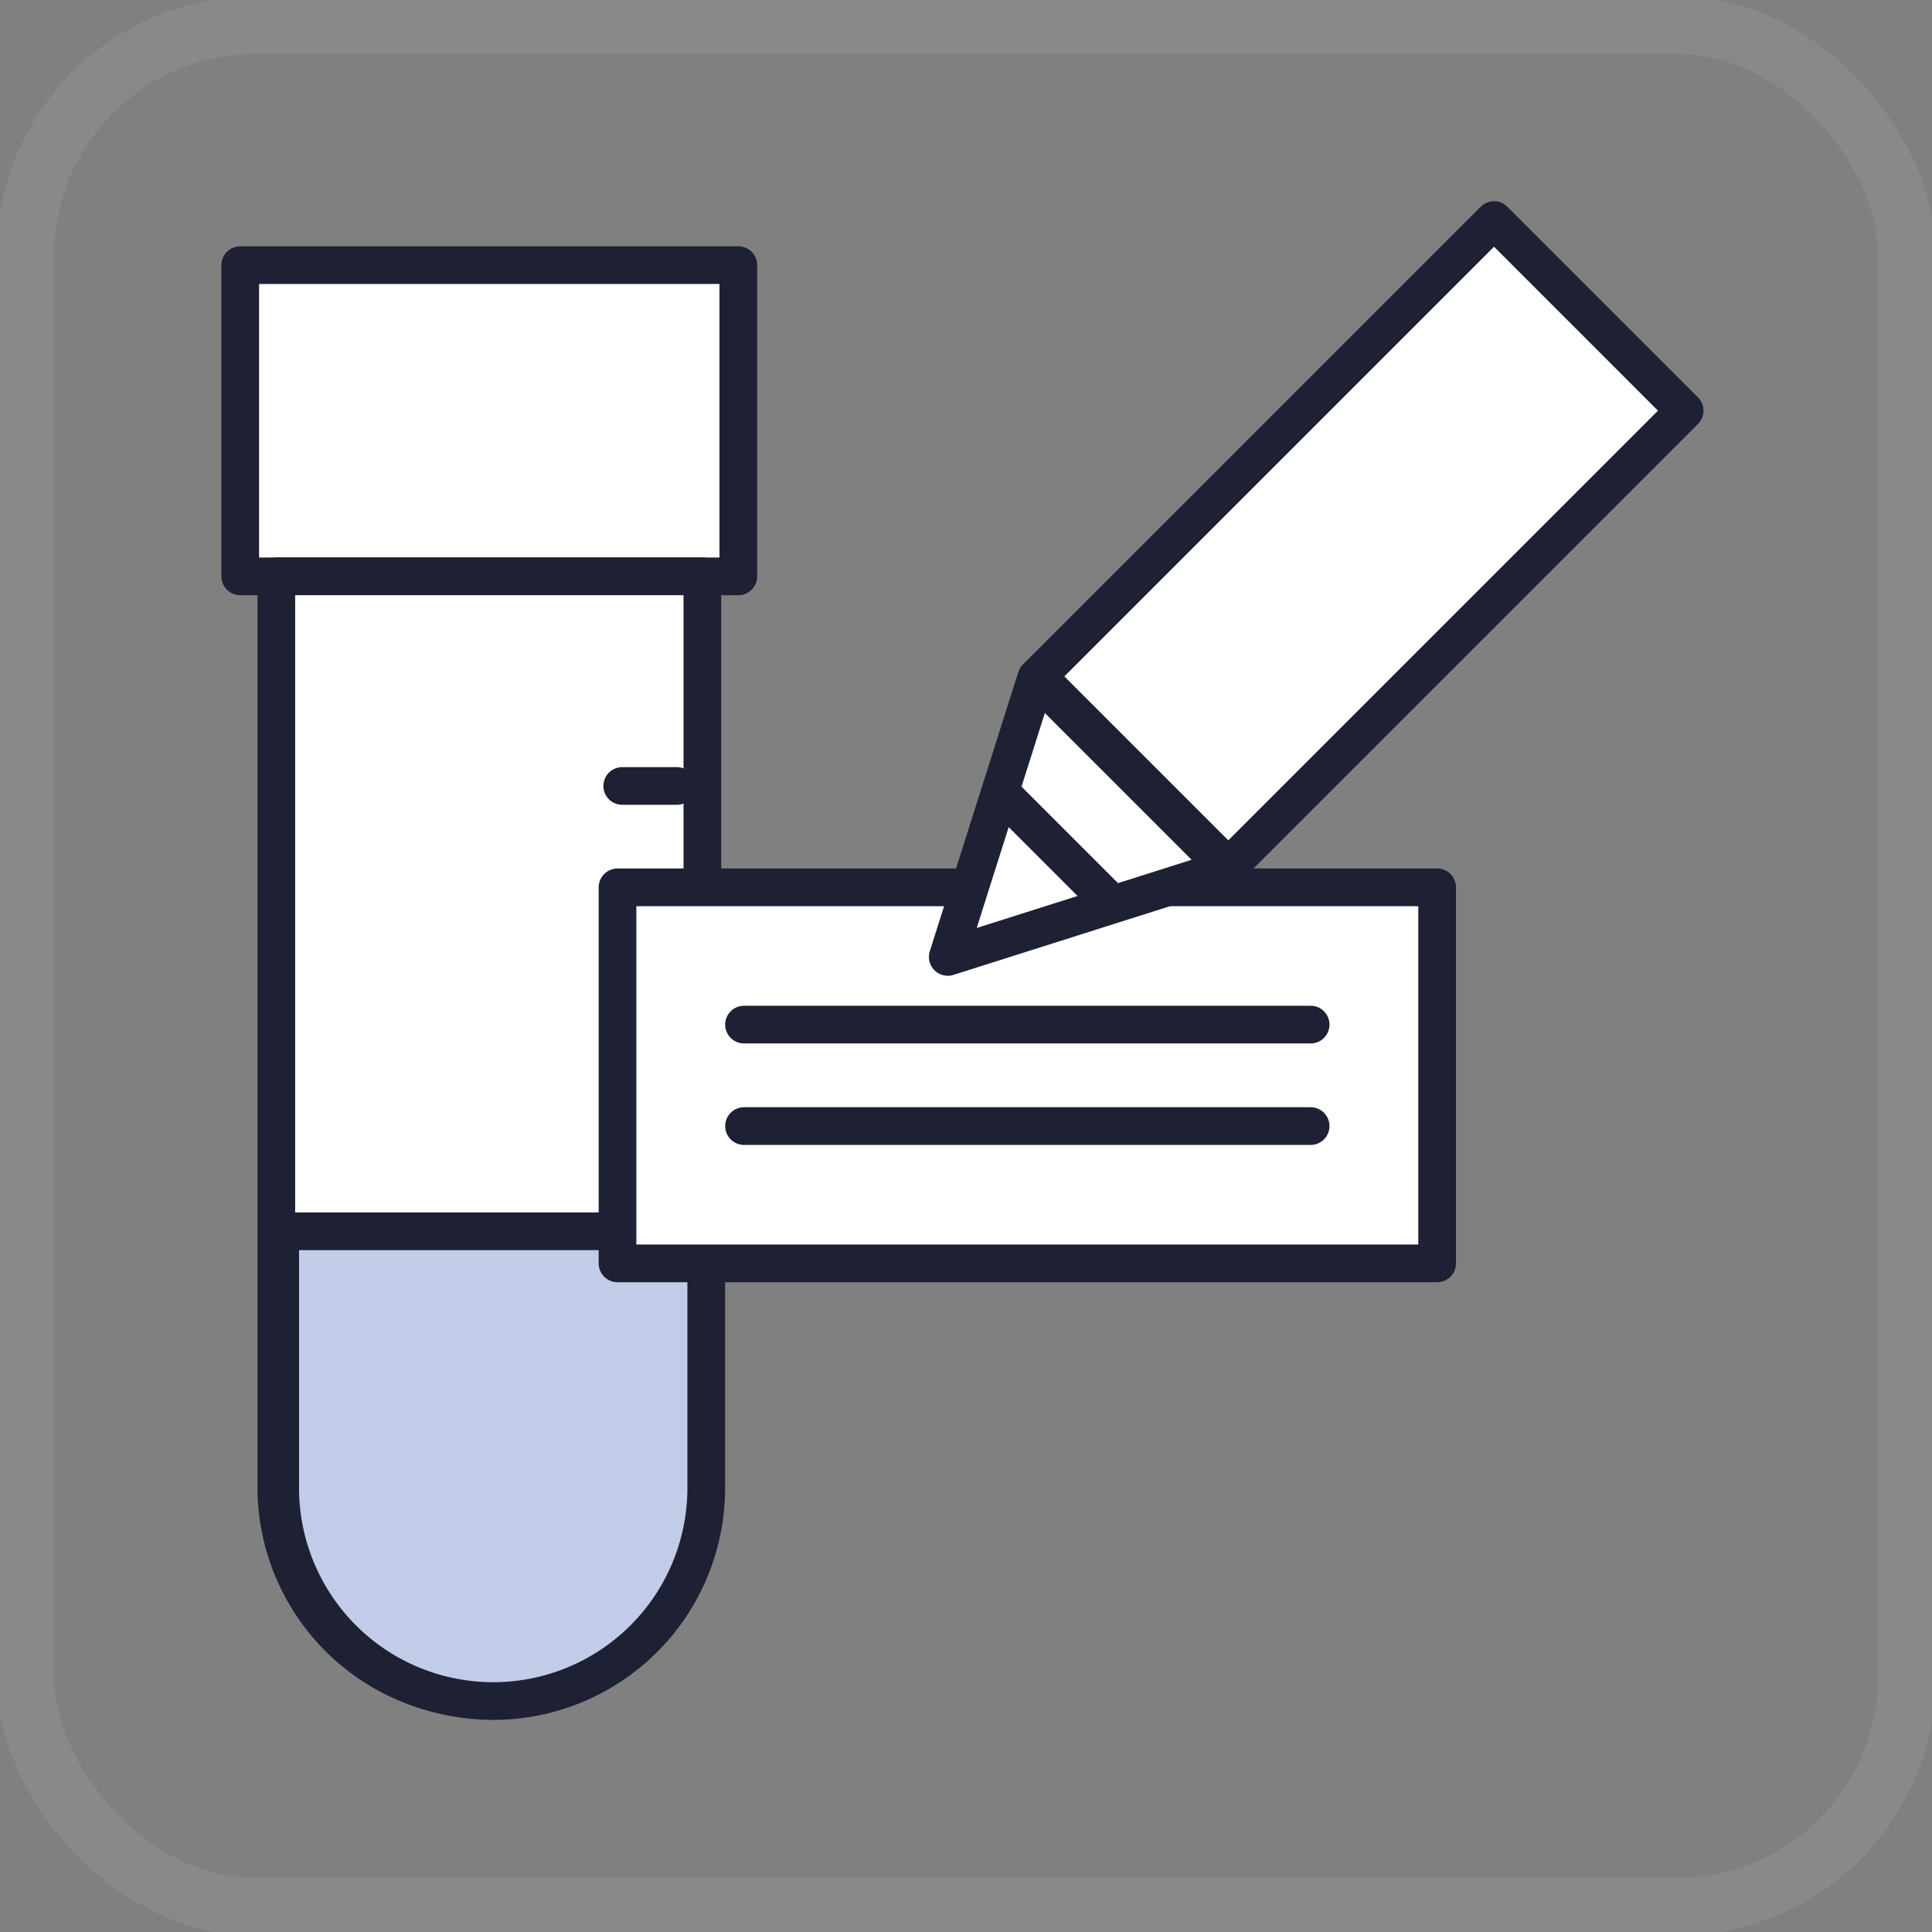
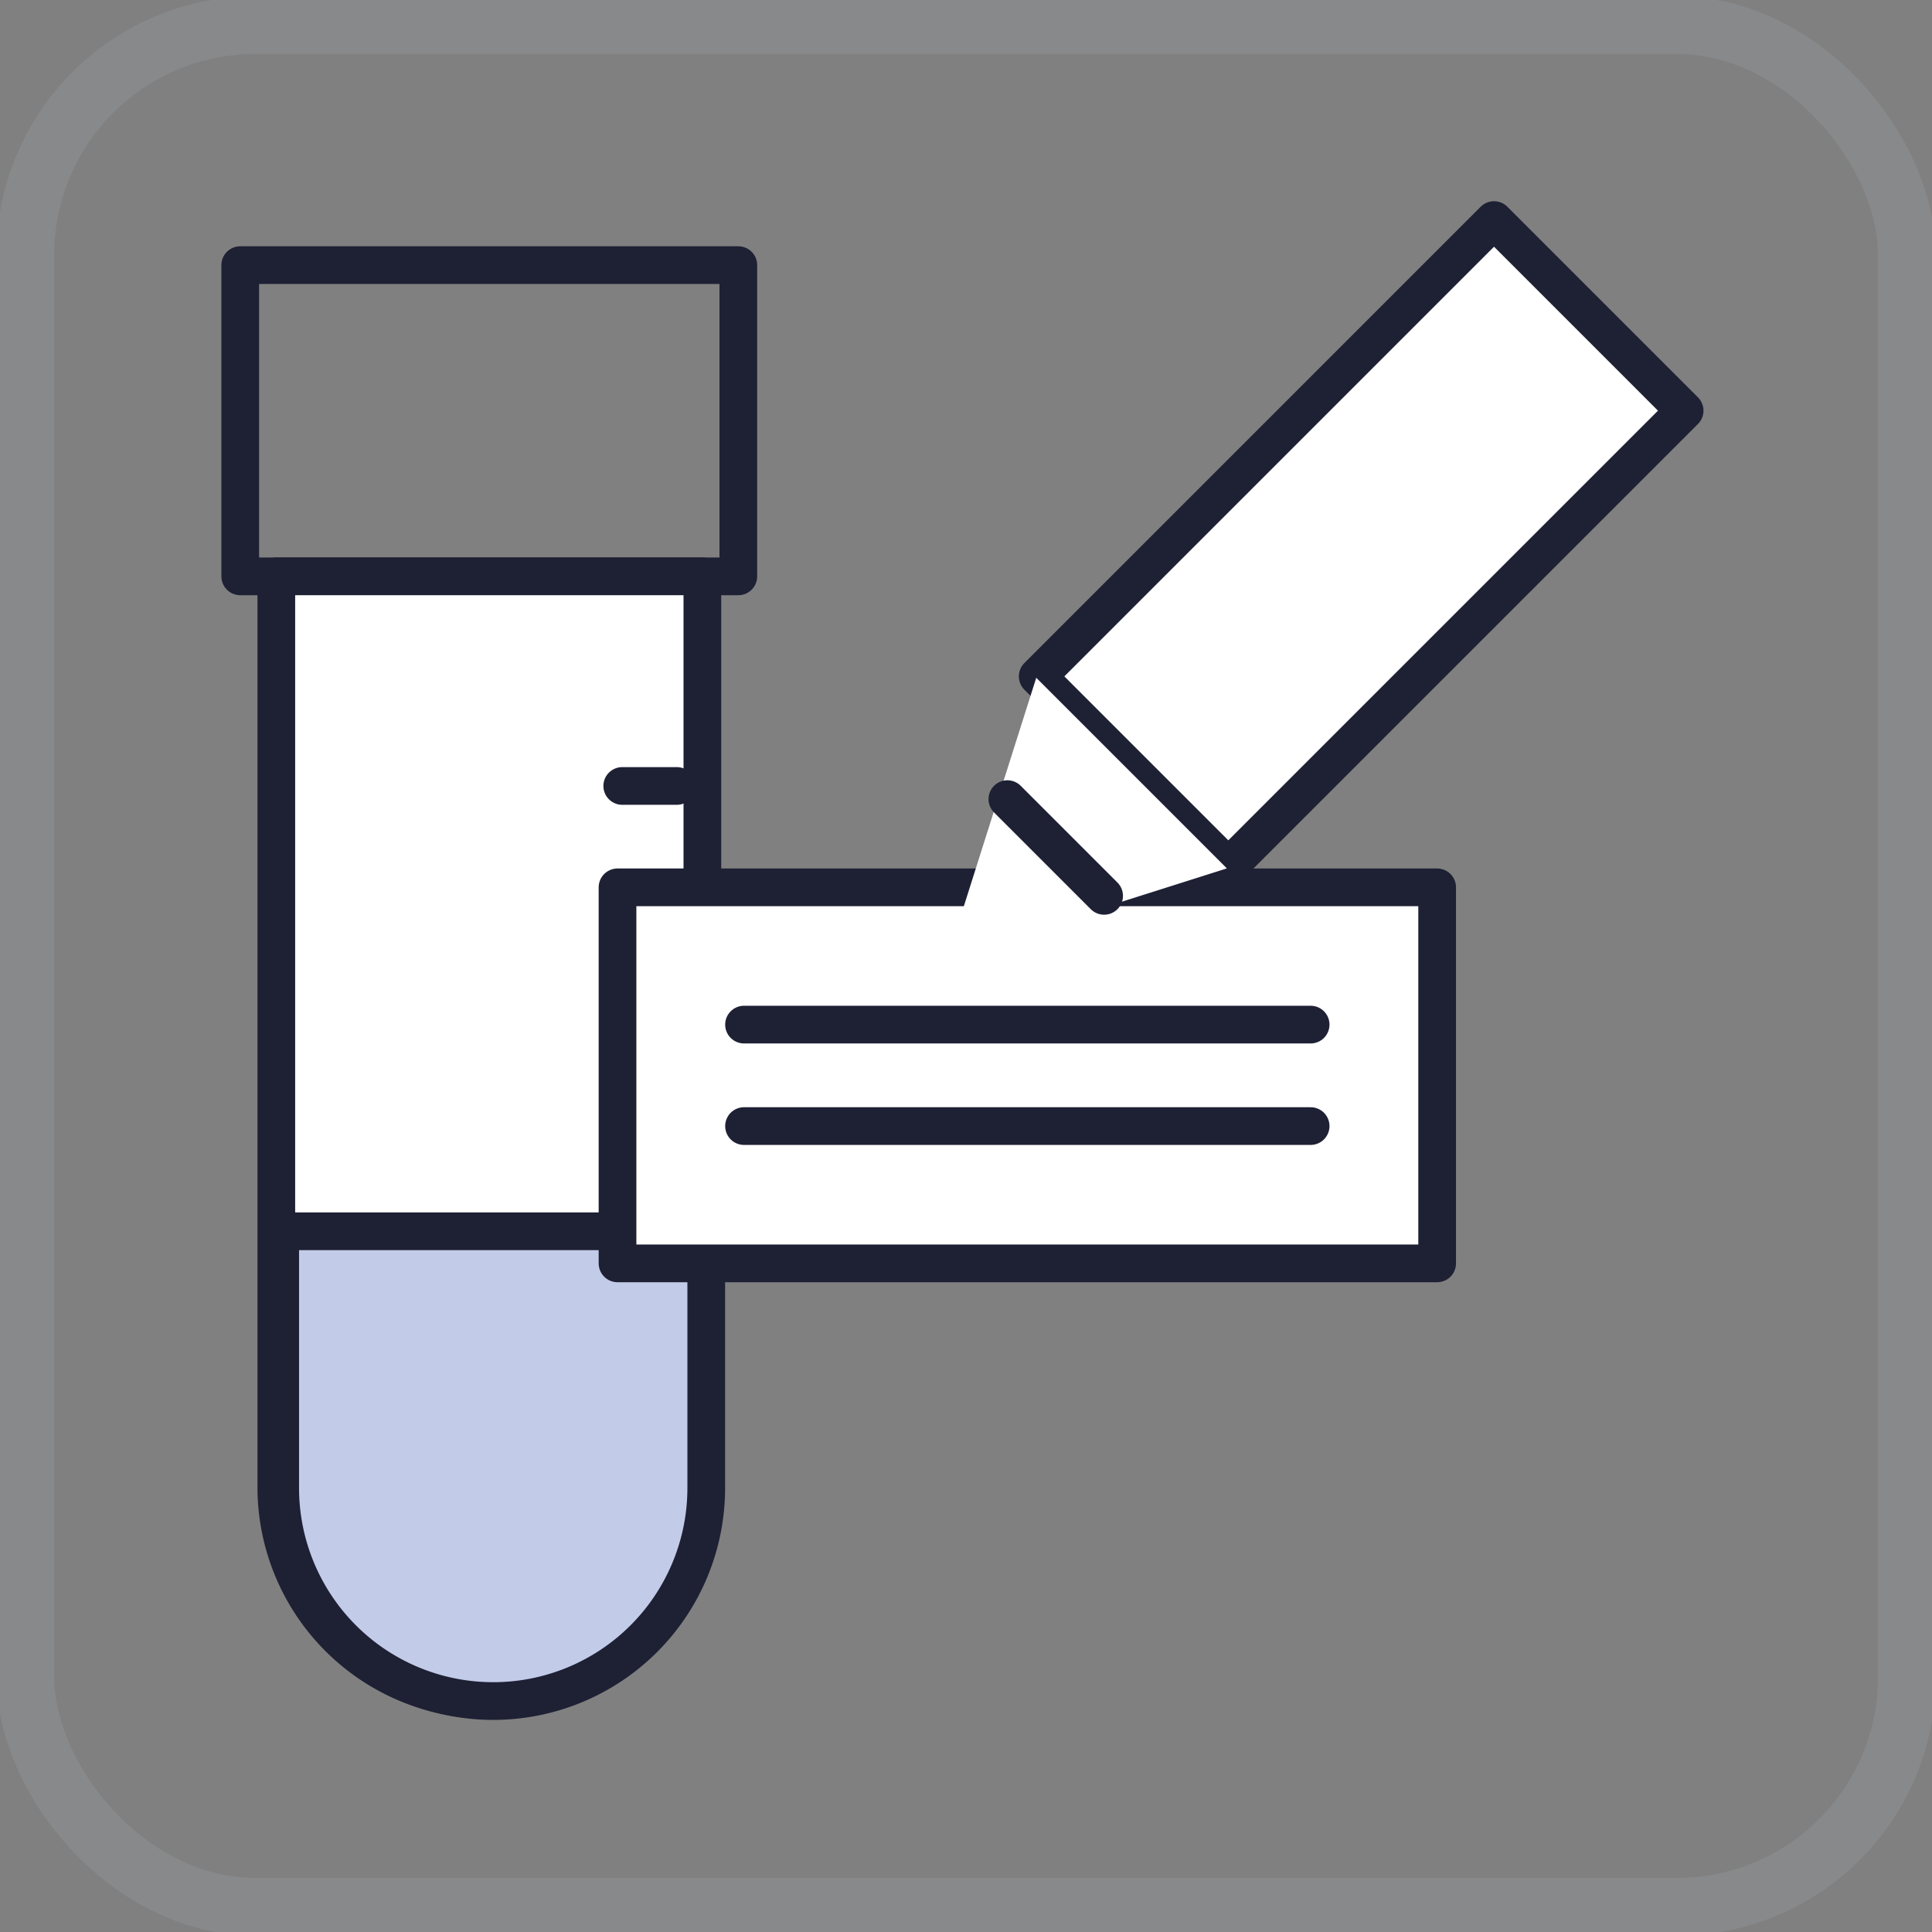
<svg xmlns="http://www.w3.org/2000/svg" width="96" height="96" viewBox="0 0 96 96">
  <rect x="0" y="0" width="96" height="96" fill="#808080" stroke="none" />
  <defs>
    <clipPath id="clip-path">
      <rect id="Rectangle_1086" data-name="Rectangle 1086" width="96" height="96" transform="translate(-0.34 -0.001)" fill="none" stroke="#9c9ea2" stroke-width="1" />
    </clipPath>
    <clipPath id="clip-path-3">
      <rect id="Rectangle_1272" data-name="Rectangle 1272" width="73.644" height="75.461" transform="translate(0 0)" fill="none" />
    </clipPath>
  </defs>
  <g id="Group_1442" data-name="Group 1442" transform="translate(-984 -1700.001)">
    <g id="Group_1109" data-name="Group 1109" transform="translate(984.34 1700.002)" clip-path="url(#clip-path)">
      <g id="Group_1108" data-name="Group 1108" transform="translate(0 0)" opacity="0.3">
        <g id="Group_1107" data-name="Group 1107">
          <g id="Group_1106" data-name="Group 1106" clip-path="url(#clip-path)">
            <rect id="Rectangle_1084" data-name="Rectangle 1084" width="93.495" height="93.495" rx="11.428" transform="translate(0.918 1.25)" fill="none" stroke="#9c9ea2" stroke-width="2.868" />
          </g>
        </g>
      </g>
    </g>
    <g id="Group_1349" data-name="Group 1349" transform="translate(995 1710)">
-       <rect id="Rectangle_1266" data-name="Rectangle 1266" width="24.75" height="15.465" transform="translate(0.937 3.174)" fill="#fff" />
      <g id="Group_1348" data-name="Group 1348">
        <g id="Group_1347" data-name="Group 1347" clip-path="url(#clip-path-3)">
          <rect id="Rectangle_1267" data-name="Rectangle 1267" width="24.75" height="15.465" transform="translate(0.937 3.175)" fill="none" stroke="#1e2034" stroke-linecap="round" stroke-linejoin="round" stroke-width="1.873" />
          <path id="Path_1094" data-name="Path 1094" d="M23.9,53.128V63.893a10.585,10.585,0,1,1-21.17,0V18.64H23.9V33.754" fill="#fff" />
          <path id="Path_1095" data-name="Path 1095" d="M23.9,53.128V63.893a10.585,10.585,0,1,1-21.17,0V18.64H23.9V33.754" fill="none" stroke="#1e2034" stroke-linecap="round" stroke-linejoin="round" stroke-width="1.873" />
          <line id="Line_309" data-name="Line 309" x1="2.712" transform="translate(19.919 29.055)" fill="#fff" />
          <line id="Line_310" data-name="Line 310" x1="2.712" transform="translate(19.919 29.055)" fill="none" stroke="#1e2034" stroke-linecap="round" stroke-linejoin="round" stroke-width="1.873" />
          <path id="Path_1096" data-name="Path 1096" d="M24.093,33.8V63.94a10.585,10.585,0,1,1-21.17,0V51.183h21.17Z" fill="#c2cbe8" />
          <path id="Path_1097" data-name="Path 1097" d="M24.093,33.8V63.94a10.585,10.585,0,1,1-21.17,0V51.183h21.17V33.8" fill="none" stroke="#1e2034" stroke-width="1.873" />
          <rect id="Rectangle_1268" data-name="Rectangle 1268" width="40.727" height="18.685" transform="translate(19.684 34.092)" fill="#fff" />
          <rect id="Rectangle_1269" data-name="Rectangle 1269" width="40.727" height="18.685" transform="translate(19.684 34.092)" fill="none" stroke="#1e2034" stroke-linecap="round" stroke-linejoin="round" stroke-width="1.873" />
          <line id="Line_311" data-name="Line 311" x1="28.155" transform="translate(25.97 40.913)" fill="#fff" />
          <line id="Line_312" data-name="Line 312" x1="28.155" transform="translate(25.97 40.913)" fill="none" stroke="#1e2034" stroke-linecap="round" stroke-linejoin="round" stroke-width="1.873" />
          <line id="Line_313" data-name="Line 313" x1="28.155" transform="translate(25.97 45.955)" fill="#fff" />
          <line id="Line_314" data-name="Line 314" x1="28.155" transform="translate(25.97 45.955)" fill="none" stroke="#1e2034" stroke-linecap="round" stroke-linejoin="round" stroke-width="1.873" />
          <rect id="Rectangle_1270" data-name="Rectangle 1270" width="32.066" height="13.394" transform="translate(40.563 23.61) rotate(-45)" fill="#fff" />
          <rect id="Rectangle_1271" data-name="Rectangle 1271" width="32.066" height="13.394" transform="translate(40.563 23.61) rotate(-45)" fill="none" stroke="#1e2034" stroke-linecap="round" stroke-linejoin="round" stroke-width="1.873" />
          <path id="Path_1098" data-name="Path 1098" d="M36.094,37.55l13.868-4.4-9.471-9.471Z" fill="#fff" />
-           <path id="Path_1099" data-name="Path 1099" d="M36.094,37.55l13.868-4.4-9.471-9.471Z" fill="none" stroke="#1e2034" stroke-linecap="round" stroke-linejoin="round" stroke-width="1.873" />
          <line id="Line_315" data-name="Line 315" x2="4.807" y2="4.807" transform="translate(39.056 29.709)" fill="#fff" />
          <line id="Line_316" data-name="Line 316" x2="4.807" y2="4.807" transform="translate(39.056 29.709)" fill="none" stroke="#1e2034" stroke-linecap="round" stroke-linejoin="round" stroke-width="1.873" />
        </g>
      </g>
    </g>
  </g>
</svg>